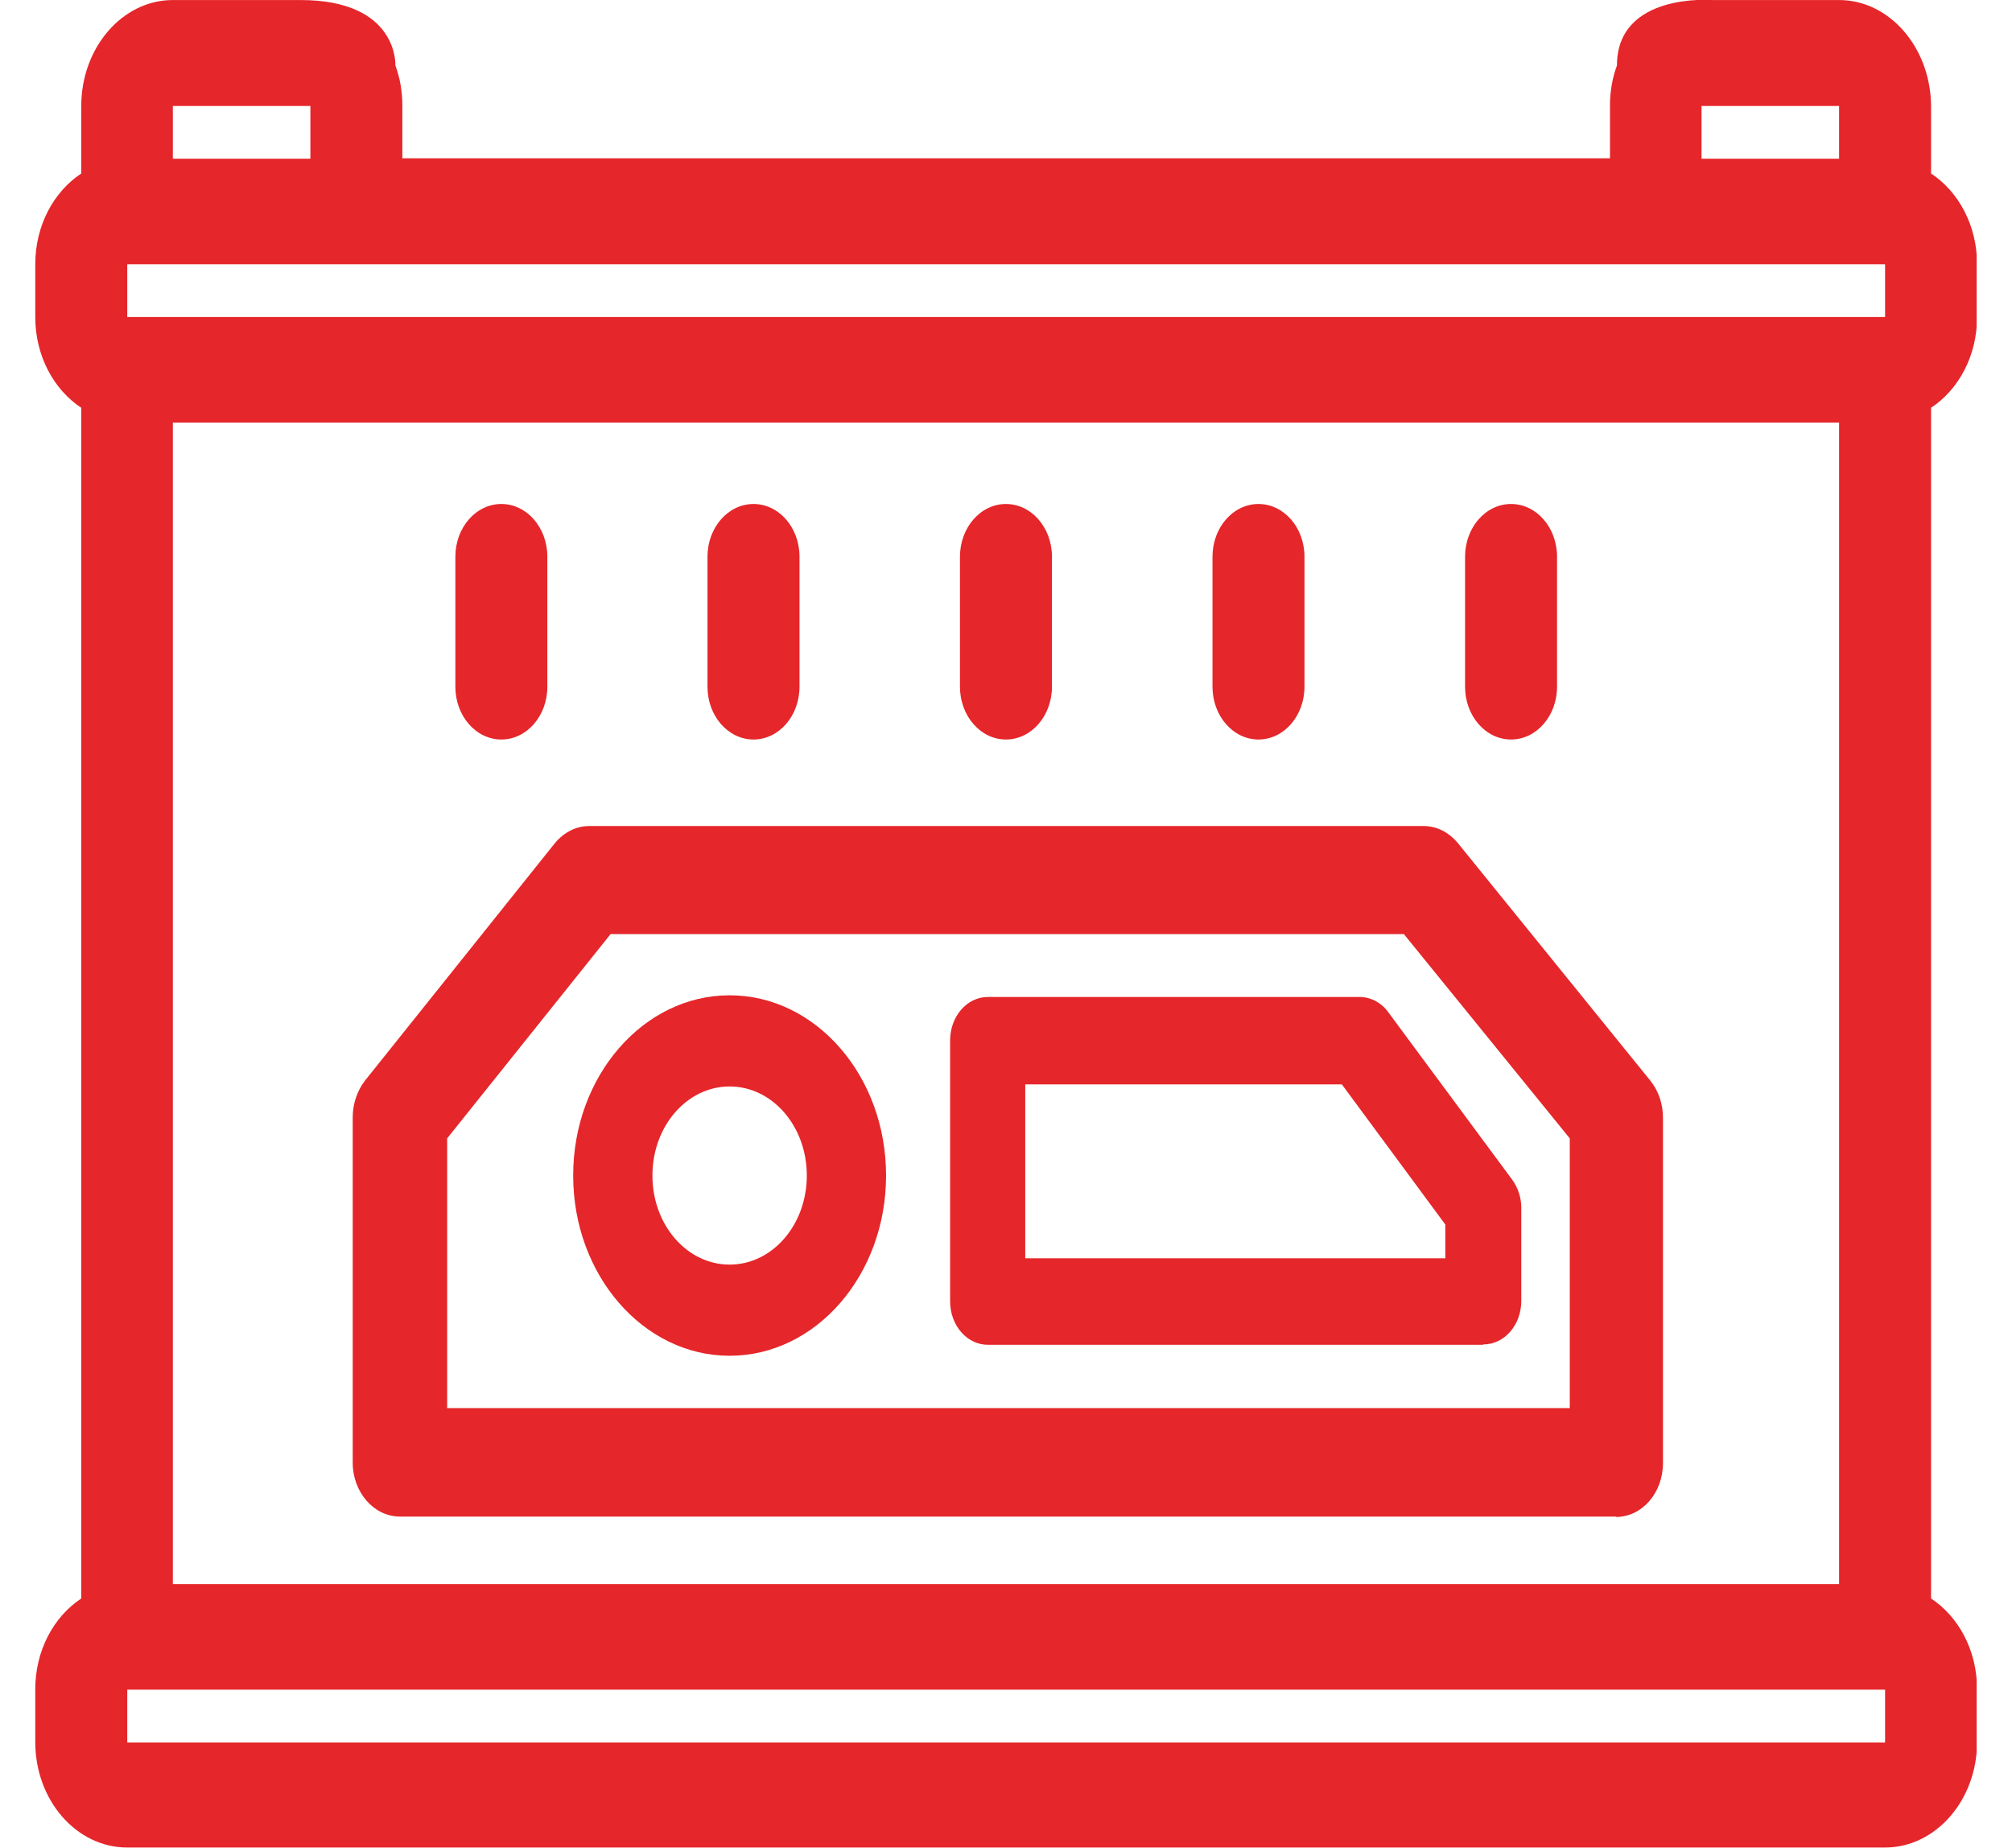
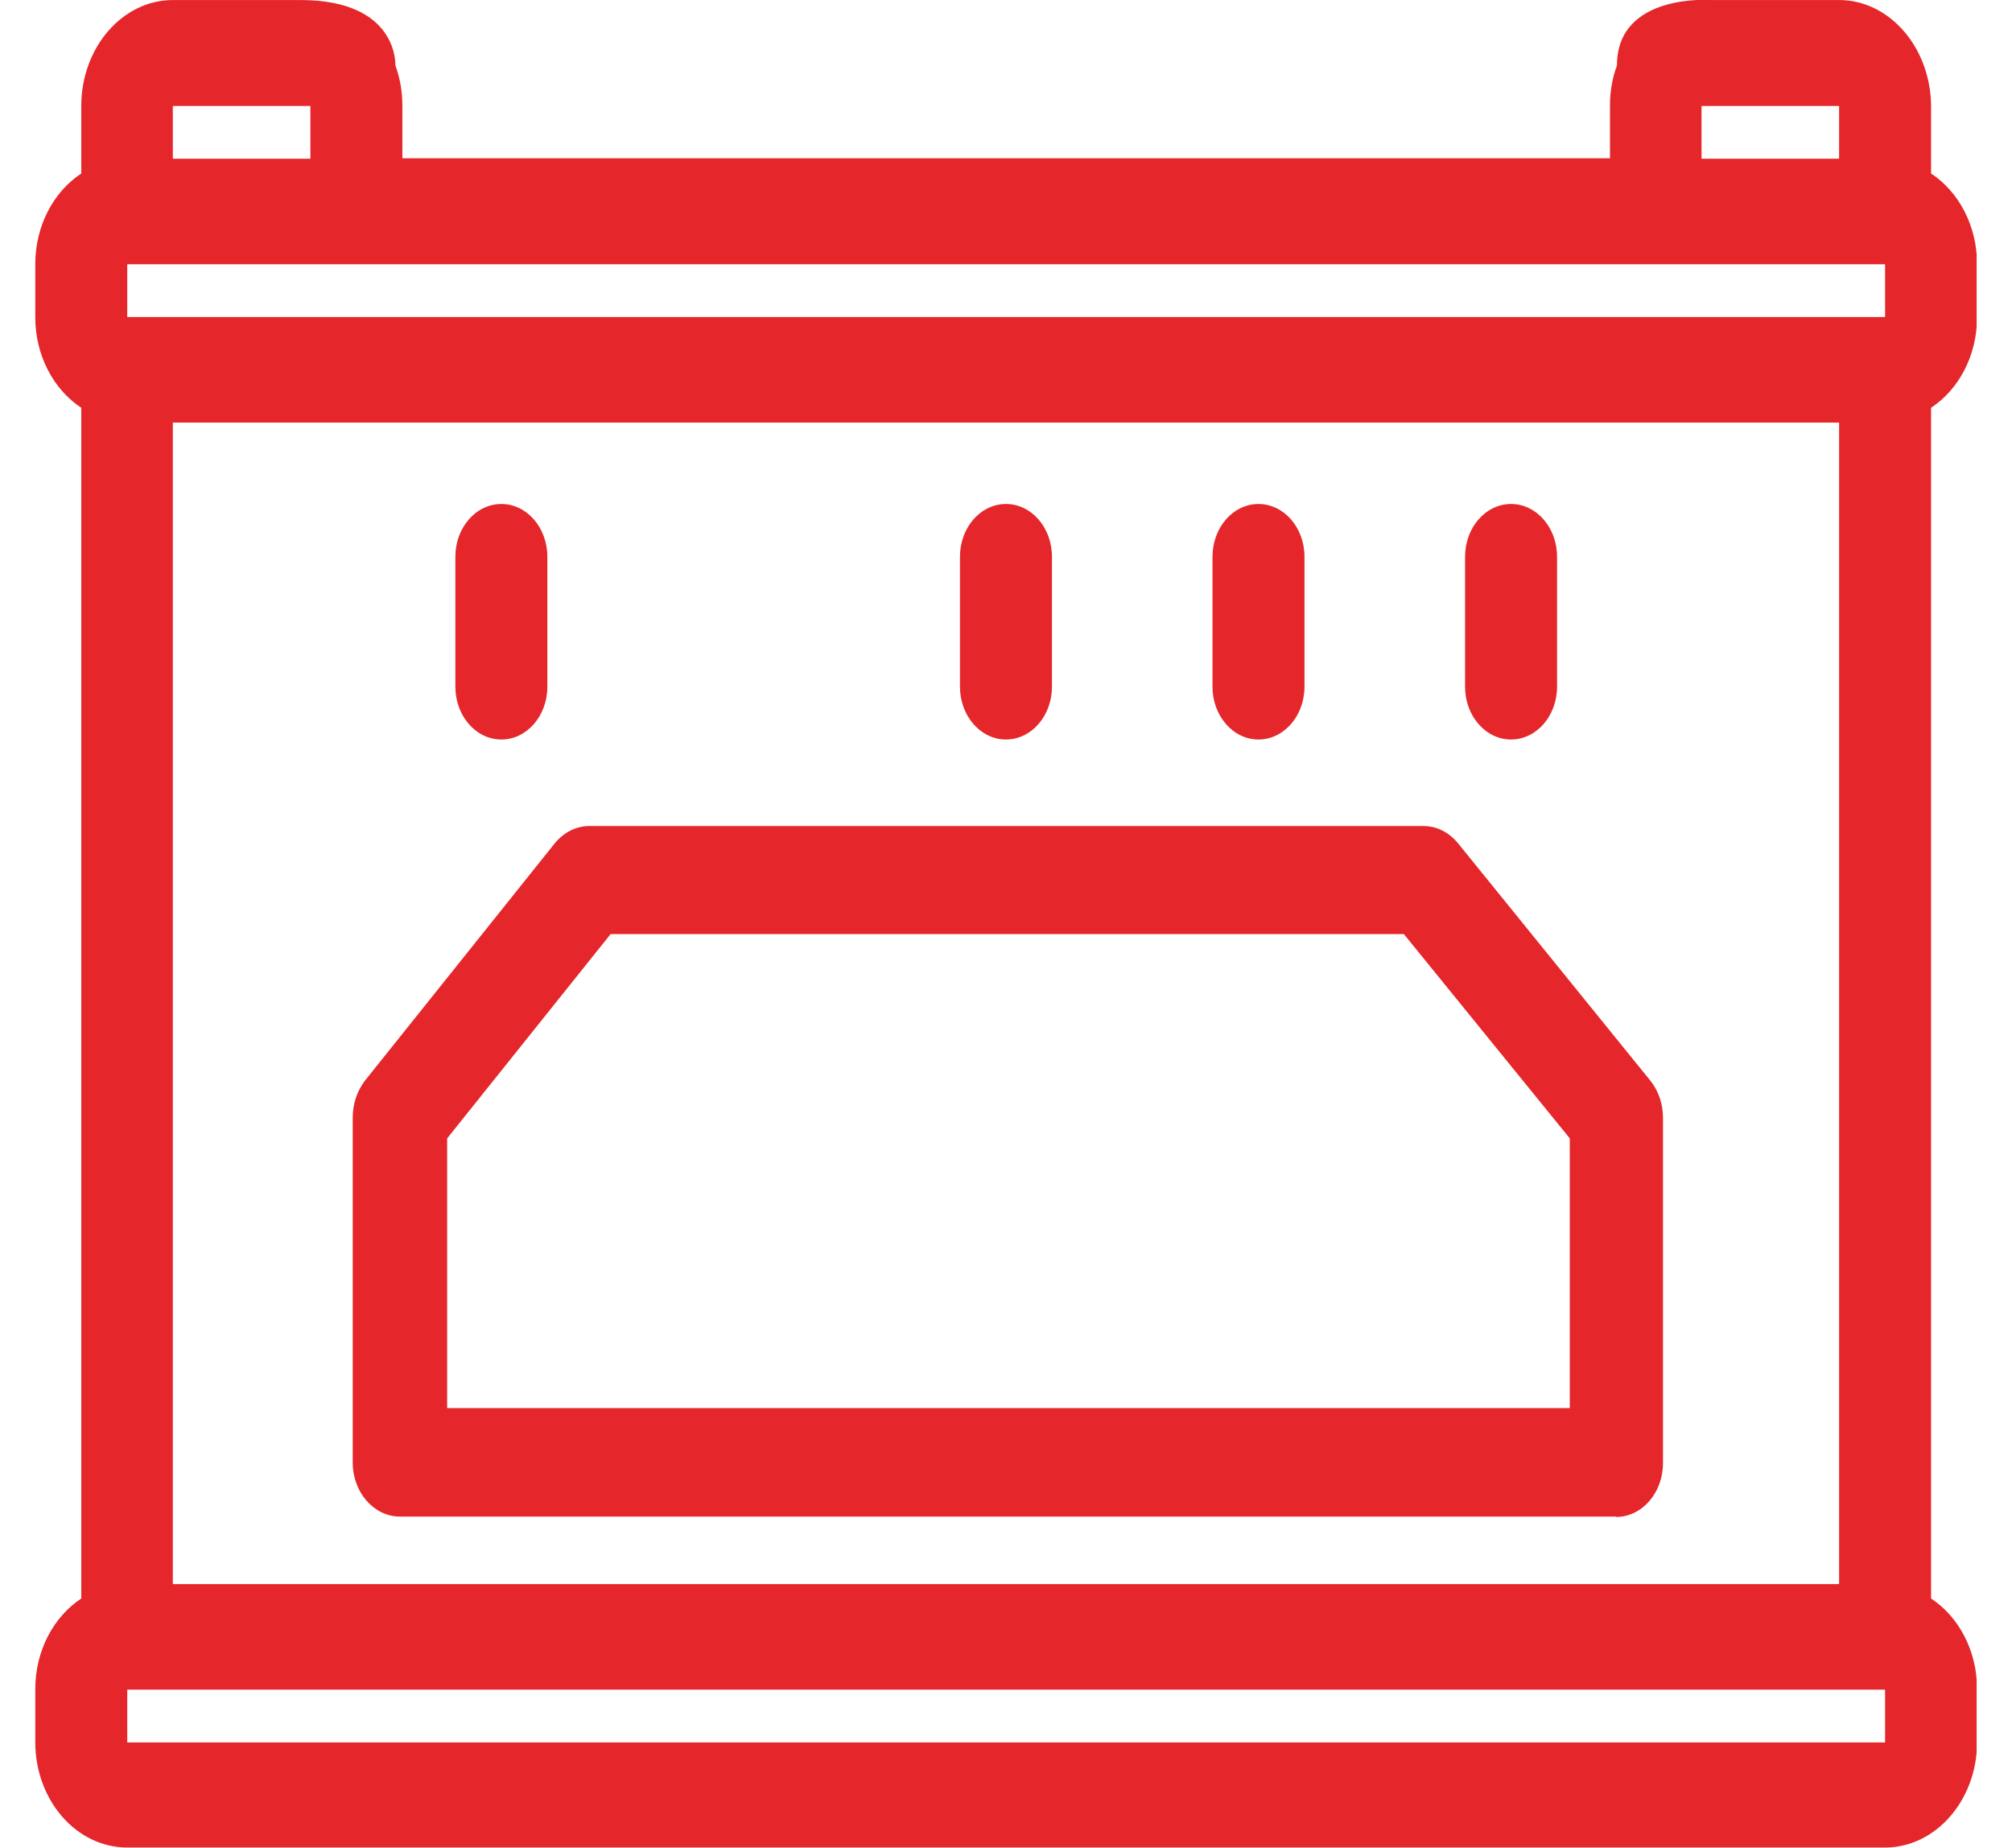
<svg xmlns="http://www.w3.org/2000/svg" width="49" height="45" viewBox="0 0 49 45" fill="none">
  <g id="Capa_1" clip-path="url(#clip0_4391_21316)">
    <path id="Vector" d="M7.319 0.001H4.209C2.979 0.001 1.979 1.162 1.979 2.581V4.225C1.309 4.667 0.859 5.489 0.859 6.435V7.72C0.859 8.666 1.309 9.488 1.979 9.93V38.926C1.309 39.368 0.859 40.19 0.859 41.136V42.421C0.859 43.839 1.859 44.99 3.099 44.99H45.909C47.139 44.99 48.149 43.839 48.149 42.421V41.136C48.149 40.19 47.699 39.368 47.029 38.926V9.93C47.699 9.488 48.149 8.666 48.149 7.72V6.435C48.149 5.489 47.699 4.667 47.029 4.225V2.581C47.019 1.162 46.019 0.001 44.789 0.001H41.689C41.689 0.001 39.379 -0.184 39.379 1.594C39.269 1.892 39.209 2.221 39.209 2.57V3.855H9.799V2.57C9.799 2.221 9.739 1.892 9.629 1.594C9.629 1.604 9.719 0.001 7.319 0.001ZM4.209 38.576V10.29H44.789V38.576H4.209ZM3.099 7.72V6.435H45.909V7.72H3.099ZM44.789 3.865H41.439V2.581H44.789V3.865ZM4.209 2.581H7.559V3.865H4.209V2.581ZM45.909 42.431H3.099V41.146H45.909V42.431Z" fill="#E5262A" />
    <g id="Group">
      <path id="Vector_2" d="M12.21 18.008C12.83 18.008 13.33 17.432 13.33 16.723V13.557C13.33 12.848 12.83 12.273 12.21 12.273C11.59 12.273 11.09 12.848 11.09 13.557V16.723C11.09 17.432 11.59 18.008 12.21 18.008Z" fill="#E5262A" />
-       <path id="Vector_3" d="M18.351 18.008C18.971 18.008 19.471 17.432 19.471 16.723V13.557C19.471 12.848 18.971 12.273 18.351 12.273C17.73 12.273 17.23 12.848 17.23 13.557V16.723C17.23 17.432 17.73 18.008 18.351 18.008Z" fill="#E5262A" />
      <path id="Vector_4" d="M30.649 18.008C31.269 18.008 31.769 17.432 31.769 16.723V13.557C31.769 12.848 31.269 12.273 30.649 12.273C30.029 12.273 29.529 12.848 29.529 13.557V16.723C29.529 17.432 30.029 18.008 30.649 18.008Z" fill="#E5262A" />
      <path id="Vector_5" d="M24.499 18.008C25.119 18.008 25.619 17.432 25.619 16.723V13.557C25.619 12.848 25.119 12.273 24.499 12.273C23.879 12.273 23.379 12.848 23.379 13.557V16.723C23.379 17.432 23.879 18.008 24.499 18.008Z" fill="#E5262A" />
      <path id="Vector_6" d="M36.8 18.008C37.42 18.008 37.92 17.432 37.92 16.723V13.557C37.92 12.848 37.42 12.273 36.8 12.273C36.18 12.273 35.68 12.848 35.68 13.557V16.723C35.68 17.432 36.18 18.008 36.8 18.008Z" fill="#E5262A" />
    </g>
    <path id="Vector_7" d="M39.37 36.931H9.74C9.11 36.931 8.59 36.345 8.59 35.615V27.207C8.59 26.879 8.7 26.56 8.89 26.313L13.51 20.537C13.73 20.269 14.03 20.115 14.35 20.115H34.67C34.99 20.115 35.29 20.269 35.51 20.537L40.19 26.313C40.39 26.56 40.5 26.879 40.5 27.218V35.626C40.5 36.355 39.99 36.941 39.35 36.941L39.37 36.931ZM10.89 34.289H38.23V27.721L34.19 22.747H14.87L10.89 27.721V34.289Z" fill="#E5262A" />
-     <path id="Vector_8" d="M17.769 26.457C18.809 26.457 19.649 27.424 19.649 28.626C19.649 29.829 18.809 30.795 17.769 30.795C16.729 30.795 15.889 29.829 15.889 28.626C15.889 27.424 16.729 26.457 17.769 26.457ZM17.769 24.237C15.669 24.237 13.959 26.201 13.959 28.626C13.959 31.052 15.669 33.015 17.769 33.015C19.869 33.015 21.579 31.052 21.579 28.626C21.579 26.201 19.869 24.237 17.769 24.237Z" fill="#E5262A" />
-     <path id="Vector_9" d="M36.119 32.748H24.059C23.549 32.748 23.139 32.275 23.139 31.689V25.337C23.139 24.751 23.549 24.278 24.059 24.278H33.109C33.379 24.278 33.639 24.412 33.809 24.648L36.829 28.729C36.969 28.924 37.049 29.161 37.049 29.407V31.679C37.049 32.265 36.639 32.738 36.129 32.738L36.119 32.748ZM24.969 30.641H35.199V29.819L32.679 26.406H24.969V30.651V30.641Z" fill="#E5262A" />
  </g>
  <defs>
    <clipPath id="clip0_4391_21316">
      <rect width="47.28" height="45" fill="white" transform="translate(0.859)" />
    </clipPath>
  </defs>
</svg>